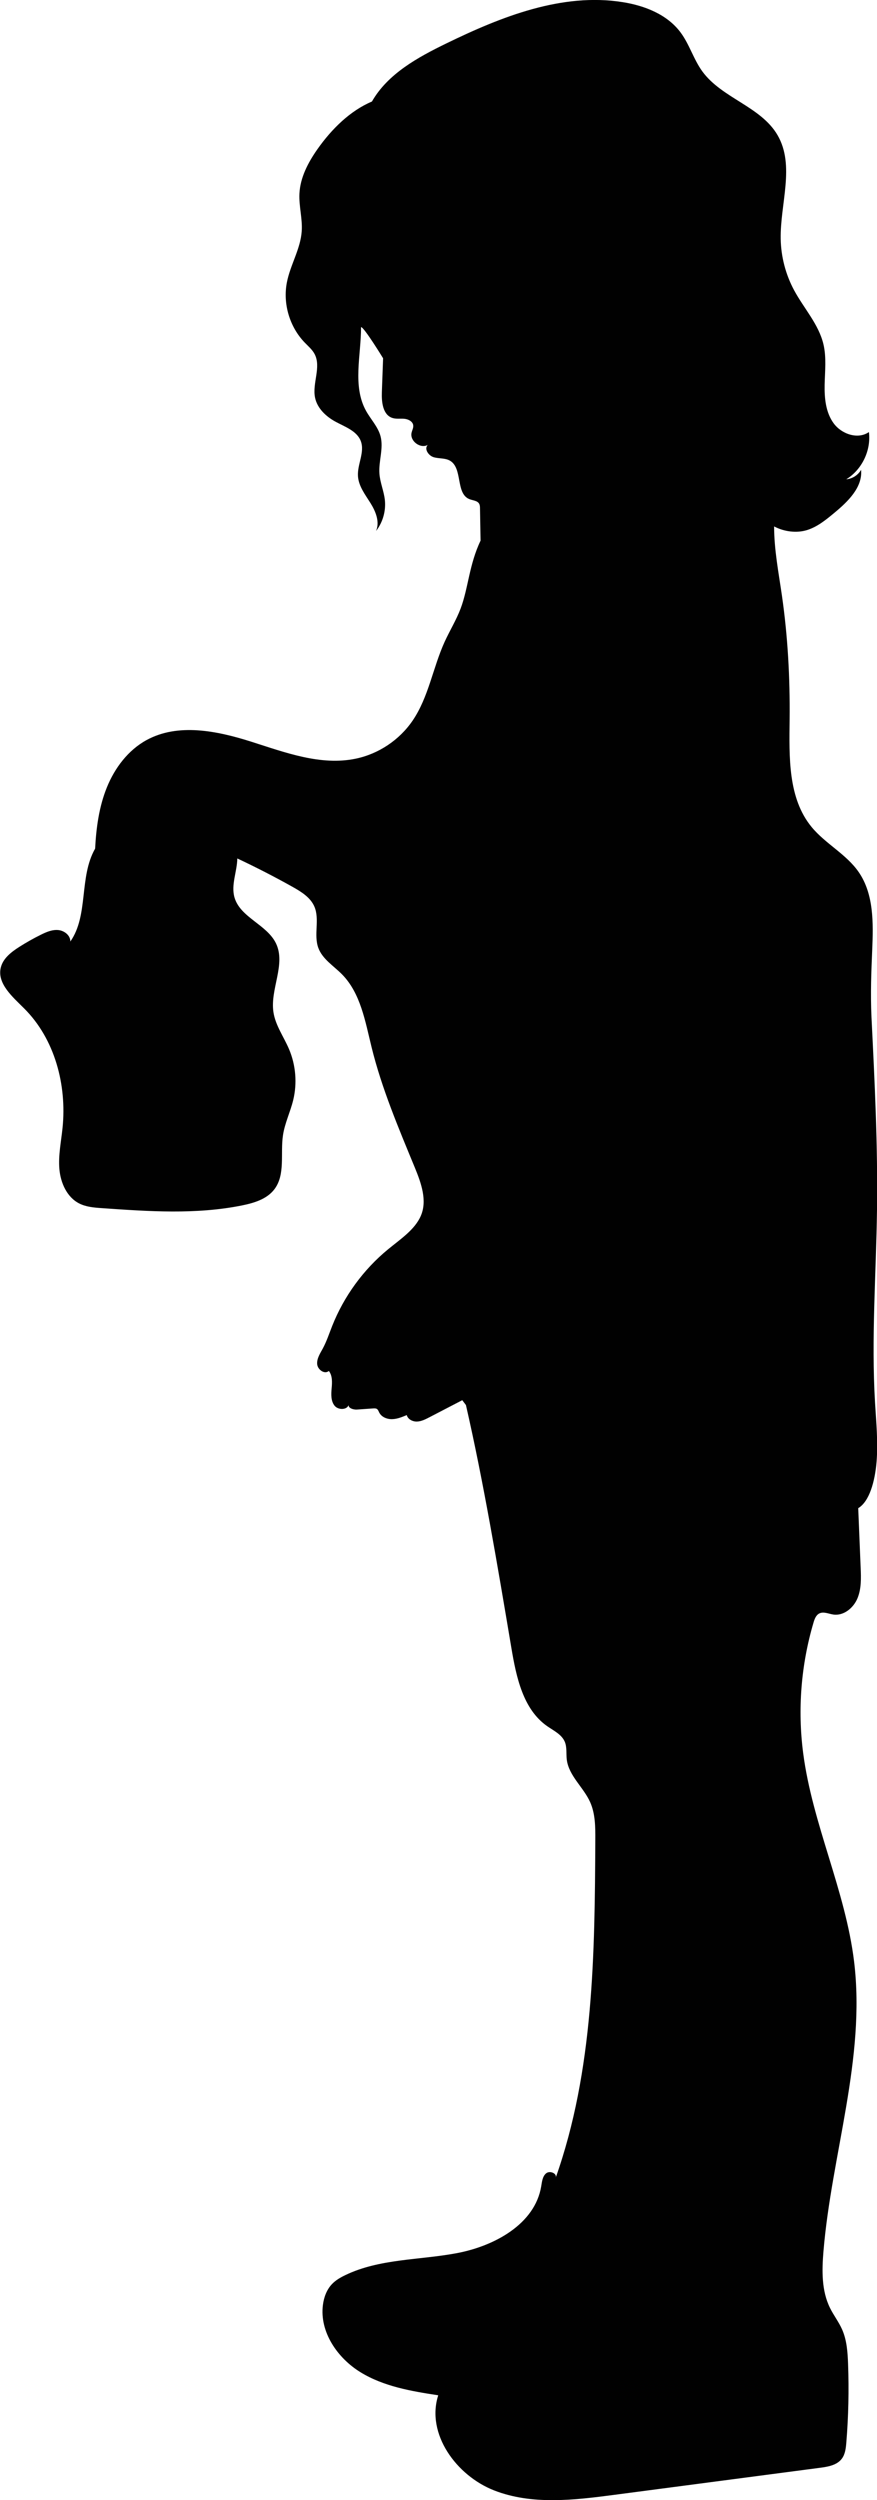
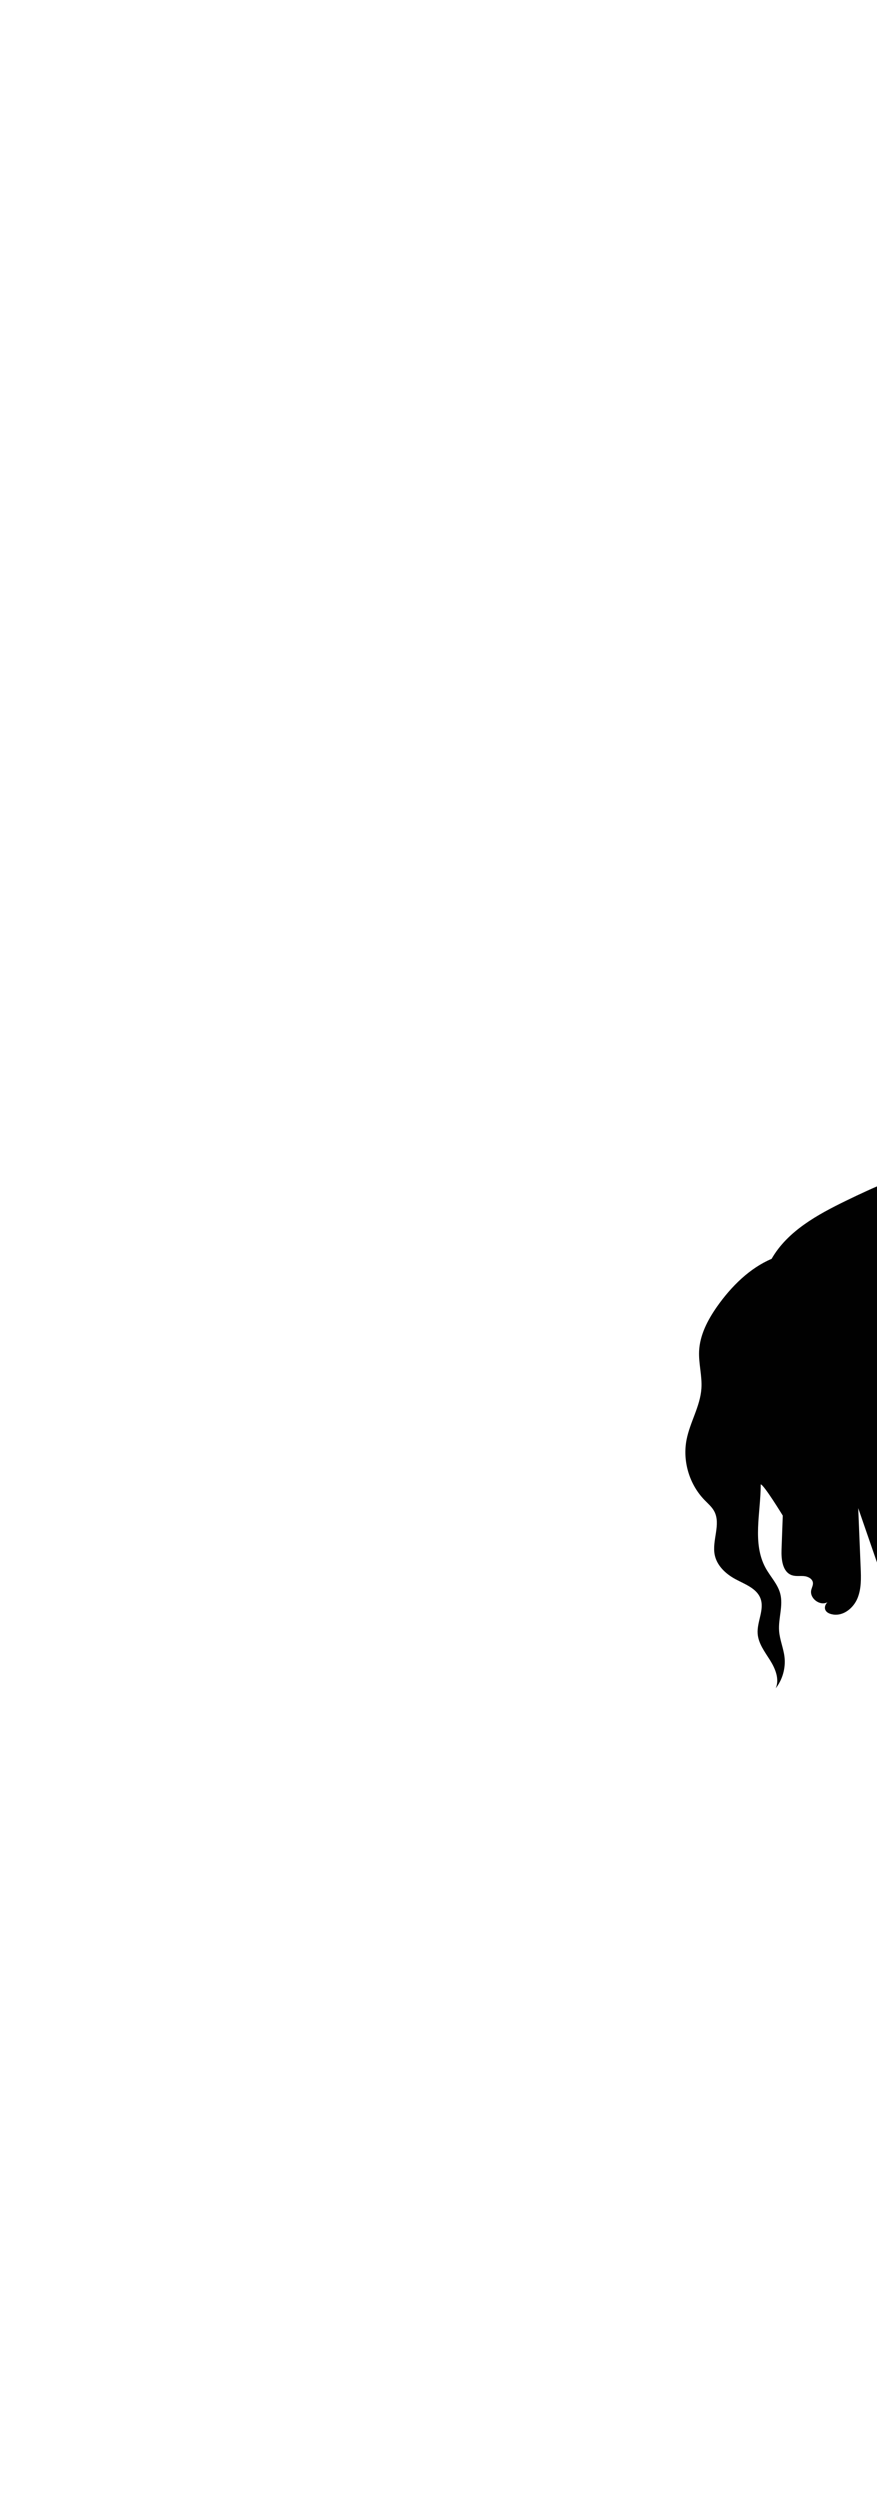
<svg xmlns="http://www.w3.org/2000/svg" id="Laag_1" viewBox="0 0 262.46 747.64">
-   <path d="M256.84,450.99c.24,5.94.49,11.89.73,17.83.13,3.1.23,6.31-.97,9.17s-4.11,5.25-7.18,4.82c-1.43-.2-2.95-.98-4.24-.32-.99.51-1.42,1.68-1.73,2.76-3.72,12.58-4.78,25.94-3.09,38.95,2.76,21.27,12.67,41.13,15.25,62.42,3.5,28.91-6.74,57.57-9.17,86.58-.48,5.73-.6,11.77,1.94,16.93,1.09,2.22,2.64,4.21,3.64,6.47,1.41,3.19,1.65,6.75,1.78,10.24.29,7.86.12,15.74-.52,23.58-.14,1.69-.33,3.48-1.36,4.84-1.46,1.93-4.12,2.39-6.52,2.7-20.52,2.7-41.04,5.39-61.56,8.09-12.02,1.58-24.65,3.09-35.95-1.32-11.3-4.41-20.43-16.9-16.74-28.45-8.04-1.22-16.3-2.63-23.24-6.88-6.94-4.25-12.31-12.07-11.27-20.14.29-2.28,1.12-4.56,2.71-6.23,1.11-1.17,2.54-1.99,4-2.69,10.28-4.95,22.23-4.46,33.44-6.58,11.21-2.12,23.29-8.68,25.17-19.93.24-1.41.38-3.02,1.49-3.93,1.11-.91,3.37.04,2.84,1.37,11.4-32.15,11.7-67.01,11.87-101.12.02-3.81.01-7.75-1.54-11.23-1.99-4.46-6.39-7.87-7-12.72-.22-1.79.1-3.69-.6-5.35-.93-2.2-3.33-3.31-5.29-4.68-7.2-5.04-9.22-14.65-10.68-23.32-4.18-24.85-8.35-49.71-13.61-72.69-.37-.48-.74-.97-1.1-1.45-3.3,1.71-6.6,3.42-9.9,5.14-1.16.6-2.36,1.21-3.66,1.25-1.3.04-2.72-.68-3.05-1.94-1.41.59-2.86,1.19-4.38,1.22-1.53.04-3.17-.62-3.86-1.98-.2-.39-.34-.84-.7-1.07-.32-.2-.72-.18-1.09-.16-1.63.11-3.26.23-4.88.34-1.17.08-2.88-.53-2.42-1.6-.34,1.77-3.16,1.84-4.28.44-1.12-1.41-1.03-3.4-.87-5.19.16-1.79.27-3.78-.84-5.2-1.24,1.12-3.35-.36-3.49-2.03-.14-1.67.87-3.18,1.67-4.65,1.16-2.15,1.92-4.49,2.82-6.76,3.53-8.9,9.35-16.88,16.75-22.95,3.71-3.04,8.01-5.88,9.78-9.99,1.98-4.56.11-9.79-1.78-14.39-4.87-11.82-9.91-23.64-12.96-36.05-1.9-7.7-3.27-16.1-8.83-21.76-2.51-2.55-5.86-4.55-7.1-7.91-1.45-3.92.47-8.55-1.19-12.38-1.19-2.75-3.95-4.44-6.57-5.91-5.4-3.02-10.9-5.84-16.49-8.47-.06,3.91-1.91,7.84-.86,11.6,1.7,6.08,9.78,8.16,12.47,13.87,2.95,6.27-1.83,13.62-.8,20.48.6,3.99,3.12,7.4,4.69,11.12,2.01,4.76,2.45,10.16,1.23,15.18-.86,3.55-2.52,6.9-3.06,10.51-.83,5.49.78,11.78-2.59,16.19-2.24,2.93-6.07,4.08-9.68,4.81-13.74,2.77-27.93,1.79-41.92.81-2.33-.16-4.73-.35-6.81-1.41-3.68-1.88-5.56-6.17-5.92-10.28-.35-4.11.53-8.22.95-12.33,1.31-12.87-2.34-26.6-11.51-35.72-3.49-3.48-8.13-7.43-6.97-12.21.67-2.75,3.13-4.64,5.51-6.16,2.08-1.32,4.23-2.54,6.44-3.63,1.64-.82,3.41-1.59,5.24-1.42,1.83.17,3.66,1.6,3.62,3.44,5.52-7.88,2.54-19.26,7.42-27.79.32-6.25,1.17-12.55,3.53-18.35,2.36-5.8,6.35-11.09,11.84-14.1,9.41-5.16,21.05-2.79,31.28.45,10.23,3.25,20.89,7.3,31.39,5.09,6.82-1.43,13.02-5.58,16.95-11.33,4.81-7.03,6.08-15.85,9.61-23.61,1.53-3.35,3.48-6.5,4.78-9.94,2.32-6.15,2.53-13.11,5.97-20.31-.06-3.21-.12-6.43-.17-9.64,0-.48-.02-.98-.26-1.4-.55-.96-1.91-.96-2.94-1.38-4.15-1.69-1.91-9.28-5.81-11.5-1.44-.82-3.24-.56-4.83-1.02s-2.97-2.54-1.78-3.69c-2.23,1.24-5.43-1.15-4.86-3.64.17-.74.59-1.45.5-2.2-.14-1.19-1.49-1.86-2.69-1.97-1.2-.1-2.44.13-3.59-.26-2.82-.95-3.22-4.7-3.11-7.67.12-3.39.25-6.77.37-10.16,0,0-5.71-9.34-6.6-9.33.02,8.47-2.61,17.6,1.48,25.02,1.42,2.58,3.61,4.79,4.36,7.64.95,3.61-.61,7.42-.34,11.15.19,2.65,1.31,5.16,1.62,7.8.38,3.3-.58,6.74-2.63,9.37,1.18-2.73-.11-5.87-1.69-8.39-1.58-2.52-3.52-5.02-3.72-7.99-.24-3.55,2.11-7.19.84-10.52-1.16-3.03-4.69-4.23-7.55-5.78-2.86-1.55-5.47-4-6.13-7.18-.9-4.33,1.93-9.17-.15-13.08-.71-1.33-1.9-2.32-2.94-3.4-4.53-4.68-6.59-11.63-5.34-18.02,1.02-5.23,4.09-10,4.44-15.32.25-3.74-.87-7.45-.69-11.19.23-4.82,2.58-9.29,5.35-13.25,4.36-6.2,9.9-11.58,16.35-14.31,4.76-8.31,13.69-13.2,22.3-17.39,16.5-8.03,34.62-15.21,52.74-12.33,6.58,1.04,13.28,3.67,17.28,9,2.69,3.58,3.92,8.08,6.55,11.7,5.84,8.03,17.54,10.5,22.52,19.08,5.29,9.1.75,20.53.94,31.05.1,5.33,1.49,10.63,4.01,15.32,2.92,5.43,7.38,10.18,8.79,16.19.92,3.92.44,8.01.35,12.03-.08,4.02.31,8.29,2.68,11.55,2.37,3.26,7.27,4.94,10.57,2.64.69,5.48-2.07,11.24-6.78,14.13,1.82-.15,3.54-1.25,4.44-2.84.49,5.26-3.97,9.53-8.04,12.9-2.48,2.06-5.05,4.16-8.13,5.12-3.08.96-6.82.52-9.86-1.09,0,6.92,1.34,13.77,2.33,20.62,1.77,12.27,2.44,24.68,2.31,37.07-.12,11.21-.54,23.56,6.59,32.21,4.14,5.02,10.38,8.1,14.08,13.46,4.55,6.59,4.39,15.23,4.05,23.24-.27,6.44-.55,12.88-.22,20.16.95,19.17,1.91,38.35,1.65,57.55-.26,19.24-1.73,38.5-.59,57.7.35,5.89.94,11.8.46,17.68-.48,5.88-2.13,11.83-5.44,13.86Z" fill="#010101" stroke-width="0" />
+   <path d="M256.84,450.99c.24,5.94.49,11.89.73,17.83.13,3.1.23,6.31-.97,9.17s-4.11,5.25-7.18,4.82s-2.97-2.54-1.78-3.69c-2.23,1.24-5.43-1.15-4.86-3.64.17-.74.59-1.45.5-2.2-.14-1.19-1.49-1.86-2.69-1.97-1.2-.1-2.44.13-3.59-.26-2.82-.95-3.22-4.7-3.11-7.67.12-3.39.25-6.77.37-10.16,0,0-5.71-9.34-6.6-9.33.02,8.47-2.61,17.6,1.48,25.02,1.42,2.58,3.61,4.79,4.36,7.64.95,3.61-.61,7.42-.34,11.15.19,2.65,1.31,5.16,1.62,7.8.38,3.3-.58,6.74-2.63,9.37,1.18-2.73-.11-5.87-1.69-8.39-1.58-2.52-3.52-5.02-3.72-7.99-.24-3.55,2.11-7.19.84-10.52-1.16-3.03-4.69-4.23-7.55-5.78-2.86-1.55-5.47-4-6.13-7.18-.9-4.33,1.93-9.17-.15-13.08-.71-1.33-1.9-2.32-2.94-3.4-4.53-4.68-6.59-11.63-5.34-18.02,1.02-5.23,4.09-10,4.44-15.32.25-3.74-.87-7.45-.69-11.19.23-4.82,2.58-9.29,5.35-13.25,4.36-6.2,9.9-11.58,16.35-14.31,4.76-8.31,13.69-13.2,22.3-17.39,16.5-8.03,34.62-15.21,52.74-12.33,6.58,1.04,13.28,3.67,17.28,9,2.69,3.58,3.92,8.08,6.55,11.7,5.84,8.03,17.54,10.5,22.52,19.08,5.29,9.1.75,20.53.94,31.05.1,5.33,1.49,10.63,4.01,15.32,2.92,5.43,7.38,10.18,8.79,16.19.92,3.92.44,8.01.35,12.03-.08,4.02.31,8.29,2.68,11.55,2.37,3.26,7.27,4.94,10.57,2.64.69,5.48-2.07,11.24-6.78,14.13,1.82-.15,3.54-1.25,4.44-2.84.49,5.26-3.97,9.53-8.04,12.9-2.48,2.06-5.05,4.16-8.13,5.12-3.08.96-6.82.52-9.86-1.09,0,6.92,1.34,13.77,2.33,20.62,1.77,12.27,2.44,24.68,2.31,37.07-.12,11.21-.54,23.56,6.59,32.21,4.14,5.02,10.38,8.1,14.08,13.46,4.55,6.59,4.39,15.23,4.05,23.24-.27,6.44-.55,12.88-.22,20.16.95,19.17,1.91,38.35,1.65,57.55-.26,19.24-1.73,38.5-.59,57.7.35,5.89.94,11.8.46,17.68-.48,5.88-2.13,11.83-5.44,13.86Z" fill="#010101" stroke-width="0" />
</svg>